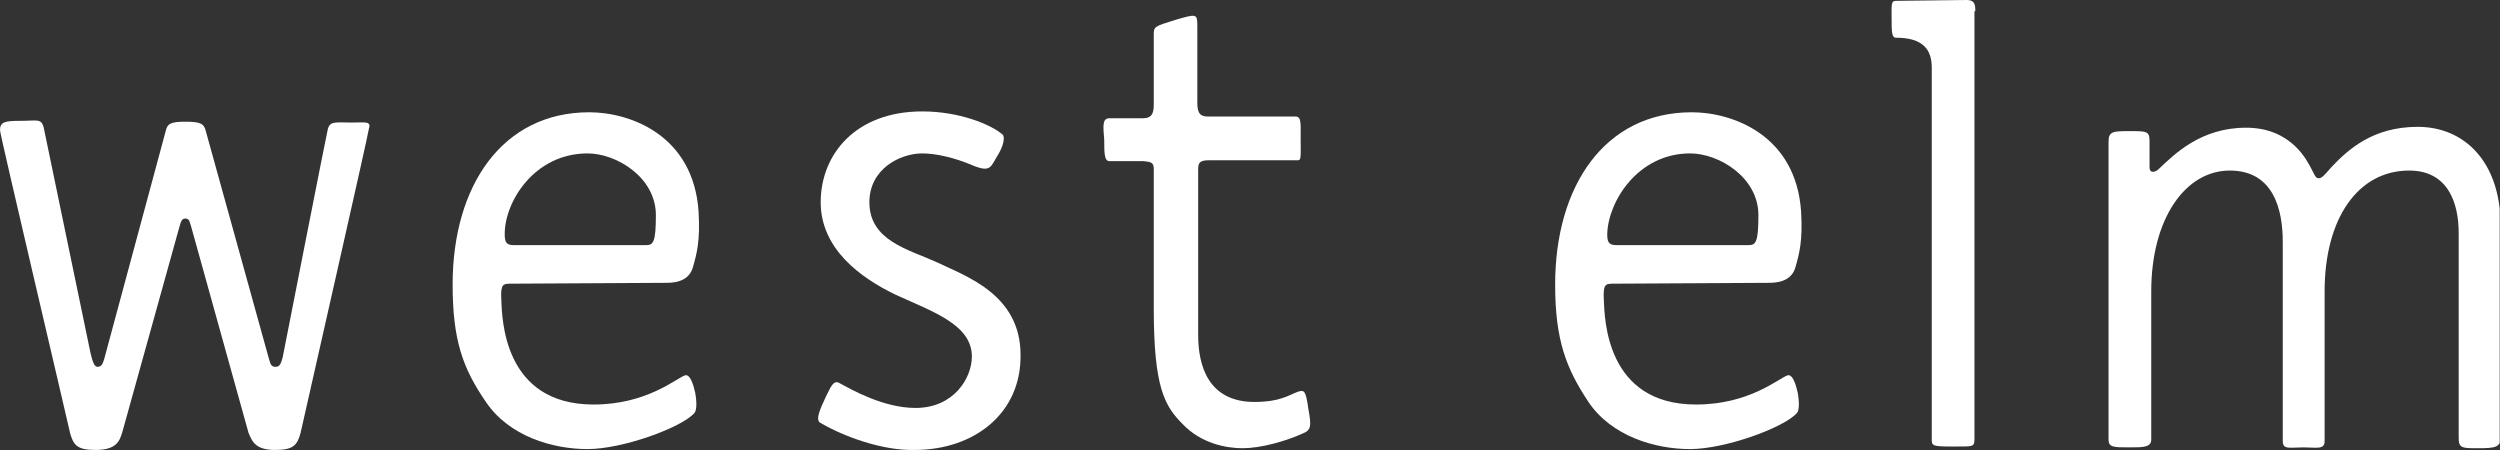
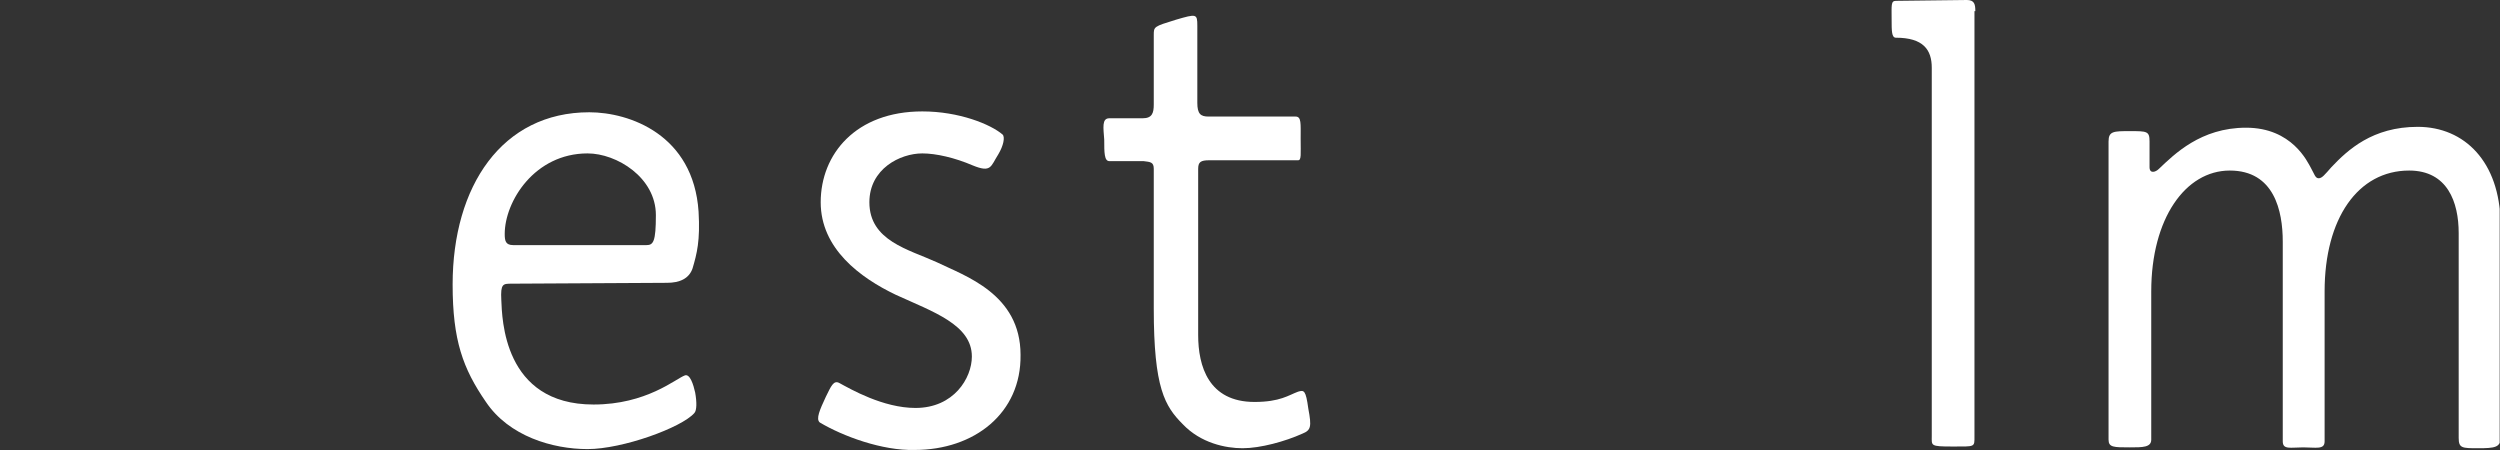
<svg xmlns="http://www.w3.org/2000/svg" width="7059" height="1271" viewBox="0 0 7059 1271" fill="none">
  <rect x="0" y="0" width="7059" height="1271" fill="#333333" stroke="none" />
  <g clip-path="url(#clip0_379_243)">
    <path fill-rule="evenodd" clip-rule="evenodd" d="M6826.61 358.148C6698.81 358.148 6628.88 423.486 6583.06 471.885C6563.77 493.664 6556.53 503.344 6546.89 503.344C6537.24 503.344 6534.83 491.244 6525.19 474.305C6515.54 457.365 6472.14 360.568 6341.92 360.568C6214.12 360.568 6139.37 435.586 6095.96 476.725C6086.32 486.404 6069.44 491.244 6069.44 471.885V399.287C6069.44 370.248 6062.2 370.248 6013.97 370.248C5968.16 370.248 5953.69 370.248 5953.69 399.287V1241.42C5953.69 1263.2 5968.16 1263.2 6013.97 1263.2C6050.15 1263.2 6074.26 1263.2 6074.26 1241.42V822.773C6074.26 617.08 6170.71 481.564 6296.11 481.564C6421.5 481.564 6445.61 595.301 6445.61 682.418V1246.26C6445.61 1270.46 6467.31 1263.2 6503.48 1263.2C6539.65 1263.2 6563.77 1270.46 6563.77 1246.26V822.773C6563.77 617.08 6657.81 481.564 6802.49 481.564C6911.01 481.564 6942.35 571.101 6942.35 658.219V1236.58C6942.35 1265.62 6952 1265.62 6997.82 1265.62C7043.63 1265.62 7060.51 1263.2 7060.51 1236.58V629.179C7058.1 457.365 6959.23 358.148 6826.61 358.148Z" fill="white" />
    <path fill-rule="evenodd" clip-rule="evenodd" d="M5577.52 31.459C5577.52 12.1 5575.1 0 5553.4 0L5353.26 2.42C5338.79 2.42 5341.2 14.52 5341.2 55.658C5341.2 87.117 5341.2 106.476 5353.26 106.476C5430.42 106.476 5454.53 140.355 5454.53 191.174V1231.74C5454.53 1258.36 5449.71 1260.78 5512.41 1260.78C5577.52 1260.78 5575.1 1263.2 5575.1 1231.74V31.459H5577.52Z" fill="white" />
    <path fill-rule="evenodd" clip-rule="evenodd" d="M1659.03 433.166C1741.01 433.166 1851.94 500.924 1851.94 607.4C1851.94 682.418 1844.7 692.097 1825.41 692.097C1818.18 692.097 1483 692.097 1449.24 692.097C1427.54 692.097 1425.12 679.998 1425.12 660.638C1425.12 568.681 1509.52 433.166 1659.03 433.166ZM1444.41 800.994L1883.29 798.574C1919.46 798.574 1945.98 786.474 1955.63 757.435C1967.68 716.297 1977.33 679.998 1972.51 597.721C1958.04 379.928 1777.18 317.01 1663.85 317.01C1417.89 317.01 1278.03 525.123 1278.03 803.414C1278.03 960.709 1306.97 1040.57 1372.07 1134.94C1437.18 1231.74 1560.16 1268.04 1659.03 1268.04C1757.89 1268.04 1924.28 1207.54 1960.45 1166.4C1967.68 1159.14 1967.68 1134.94 1962.86 1108.32C1958.04 1086.54 1948.39 1055.09 1933.92 1059.93C1907.4 1069.6 1825.41 1142.2 1675.91 1142.2C1420.3 1142.2 1417.89 897.791 1415.48 846.972C1413.07 800.994 1420.3 800.994 1444.41 800.994Z" fill="white" />
    <path fill-rule="evenodd" clip-rule="evenodd" d="M3665.29 1105.9C3638.77 1115.58 3614.65 1134.94 3542.31 1134.94C3412.1 1134.94 3383.16 1033.31 3383.16 946.189V476.724C3383.16 457.365 3390.4 452.525 3414.51 452.525H3665.29C3674.94 452.525 3672.53 435.585 3672.53 392.027C3672.53 348.468 3674.94 329.109 3658.06 329.109H3412.1C3390.4 329.109 3380.75 321.849 3380.75 290.39V72.597C3380.75 38.719 3378.34 38.719 3320.47 55.658C3257.77 75.017 3257.77 75.017 3257.77 99.217V295.23C3257.77 319.429 3252.95 333.949 3226.42 333.949H3132.38C3110.68 333.949 3115.5 360.568 3117.91 394.447C3117.91 430.746 3117.91 454.945 3132.38 454.945H3228.83C3248.12 457.365 3257.77 457.365 3257.77 476.724V871.171C3257.77 1096.22 3289.12 1147.04 3339.76 1197.86C3390.4 1251.1 3460.33 1265.62 3508.55 1265.62C3559.19 1265.62 3629.12 1246.26 3677.35 1224.48C3701.46 1214.8 3703.87 1205.12 3694.23 1154.3C3687 1101.06 3682.17 1101.06 3665.29 1105.9Z" fill="white" />
    <path fill-rule="evenodd" clip-rule="evenodd" d="M2645.28 740.496C2565.71 704.197 2454.78 679.998 2454.78 571.101C2454.78 476.725 2541.59 433.166 2604.29 433.166C2642.87 433.166 2695.92 445.266 2746.56 467.045C2799.61 488.824 2797.2 469.465 2818.9 435.586C2833.37 411.387 2838.19 387.187 2830.96 379.928C2797.2 350.889 2707.98 314.59 2604.29 314.59C2416.2 314.59 2317.33 435.586 2317.33 571.101C2317.33 701.777 2428.26 784.054 2529.53 832.453C2635.64 880.851 2744.15 917.15 2744.15 1006.69C2744.15 1067.19 2693.51 1151.88 2585 1151.88C2493.36 1151.88 2401.73 1098.64 2370.38 1081.7C2353.5 1072.02 2346.27 1091.38 2331.8 1120.42C2314.92 1156.72 2302.86 1183.34 2314.92 1193.02C2380.03 1231.74 2490.95 1272.88 2582.58 1270.46C2751.38 1270.46 2884.01 1166.4 2881.6 1001.85C2881.6 830.033 2724.86 779.215 2645.28 740.496Z" fill="white" />
-     <path fill-rule="evenodd" clip-rule="evenodd" d="M4772.11 433.166C4854.1 433.166 4965.03 500.924 4965.03 607.4C4965.03 682.418 4957.79 692.097 4938.5 692.097C4931.27 692.097 4596.08 692.097 4562.33 692.097C4540.62 692.097 4538.21 679.998 4538.21 660.638C4540.62 568.681 4625.02 433.166 4772.11 433.166ZM4557.5 800.994L4996.37 798.574C5032.54 798.574 5059.07 786.474 5068.71 757.435C5080.77 716.297 5090.42 679.998 5085.59 597.721C5071.13 379.928 4890.27 317.01 4776.94 317.01C4530.98 317.01 4391.12 525.123 4391.12 803.414C4391.12 960.709 4422.47 1040.57 4485.16 1134.94C4550.27 1231.74 4673.25 1268.04 4772.11 1268.04C4870.98 1268.04 5037.37 1207.54 5073.54 1166.4C5080.77 1159.14 5080.77 1134.94 5075.95 1108.32C5071.13 1086.54 5061.48 1055.09 5047.01 1059.93C5020.49 1069.6 4938.5 1142.2 4788.99 1142.2C4533.39 1142.2 4530.98 897.791 4528.57 846.972C4526.15 800.994 4533.39 800.994 4557.5 800.994Z" fill="white" />
-     <path fill-rule="evenodd" clip-rule="evenodd" d="M995.899 346.048C947.671 346.048 933.203 341.208 925.969 362.988C923.557 370.247 798.166 1009.11 798.166 1009.11C793.343 1028.47 788.52 1035.73 778.875 1035.73C766.818 1035.73 764.406 1030.89 759.584 1013.95L581.142 370.247C576.319 350.888 569.085 343.628 525.68 343.628C482.275 343.628 472.63 348.468 467.807 370.247L294.188 1013.95C289.365 1030.89 284.542 1035.73 274.897 1035.73C265.251 1035.73 260.429 1016.37 255.606 997.007L122.98 358.148C115.746 333.949 103.689 341.208 57.873 341.208C14.468 341.208 0 343.628 0 367.828C0 379.927 190.499 1188.18 197.733 1222.06C207.378 1258.36 219.435 1270.46 270.074 1270.46C330.359 1270.46 337.593 1243.84 344.827 1222.06L506.389 641.279C511.212 624.339 513.623 617.079 523.269 617.079C535.326 617.079 535.326 626.759 540.148 641.279L701.711 1222.06C711.356 1243.84 718.59 1270.46 776.463 1270.46C827.102 1270.46 839.159 1258.36 848.805 1222.06C856.039 1188.18 1041.71 372.667 1041.71 362.988C1048.95 341.208 1029.66 346.048 995.899 346.048Z" fill="white" />
  </g>
  <defs>
    <clipPath id="clip0_379_243">
      <rect width="7058.1" height="1270.46" fill="white" />
    </clipPath>
  </defs>
</svg>